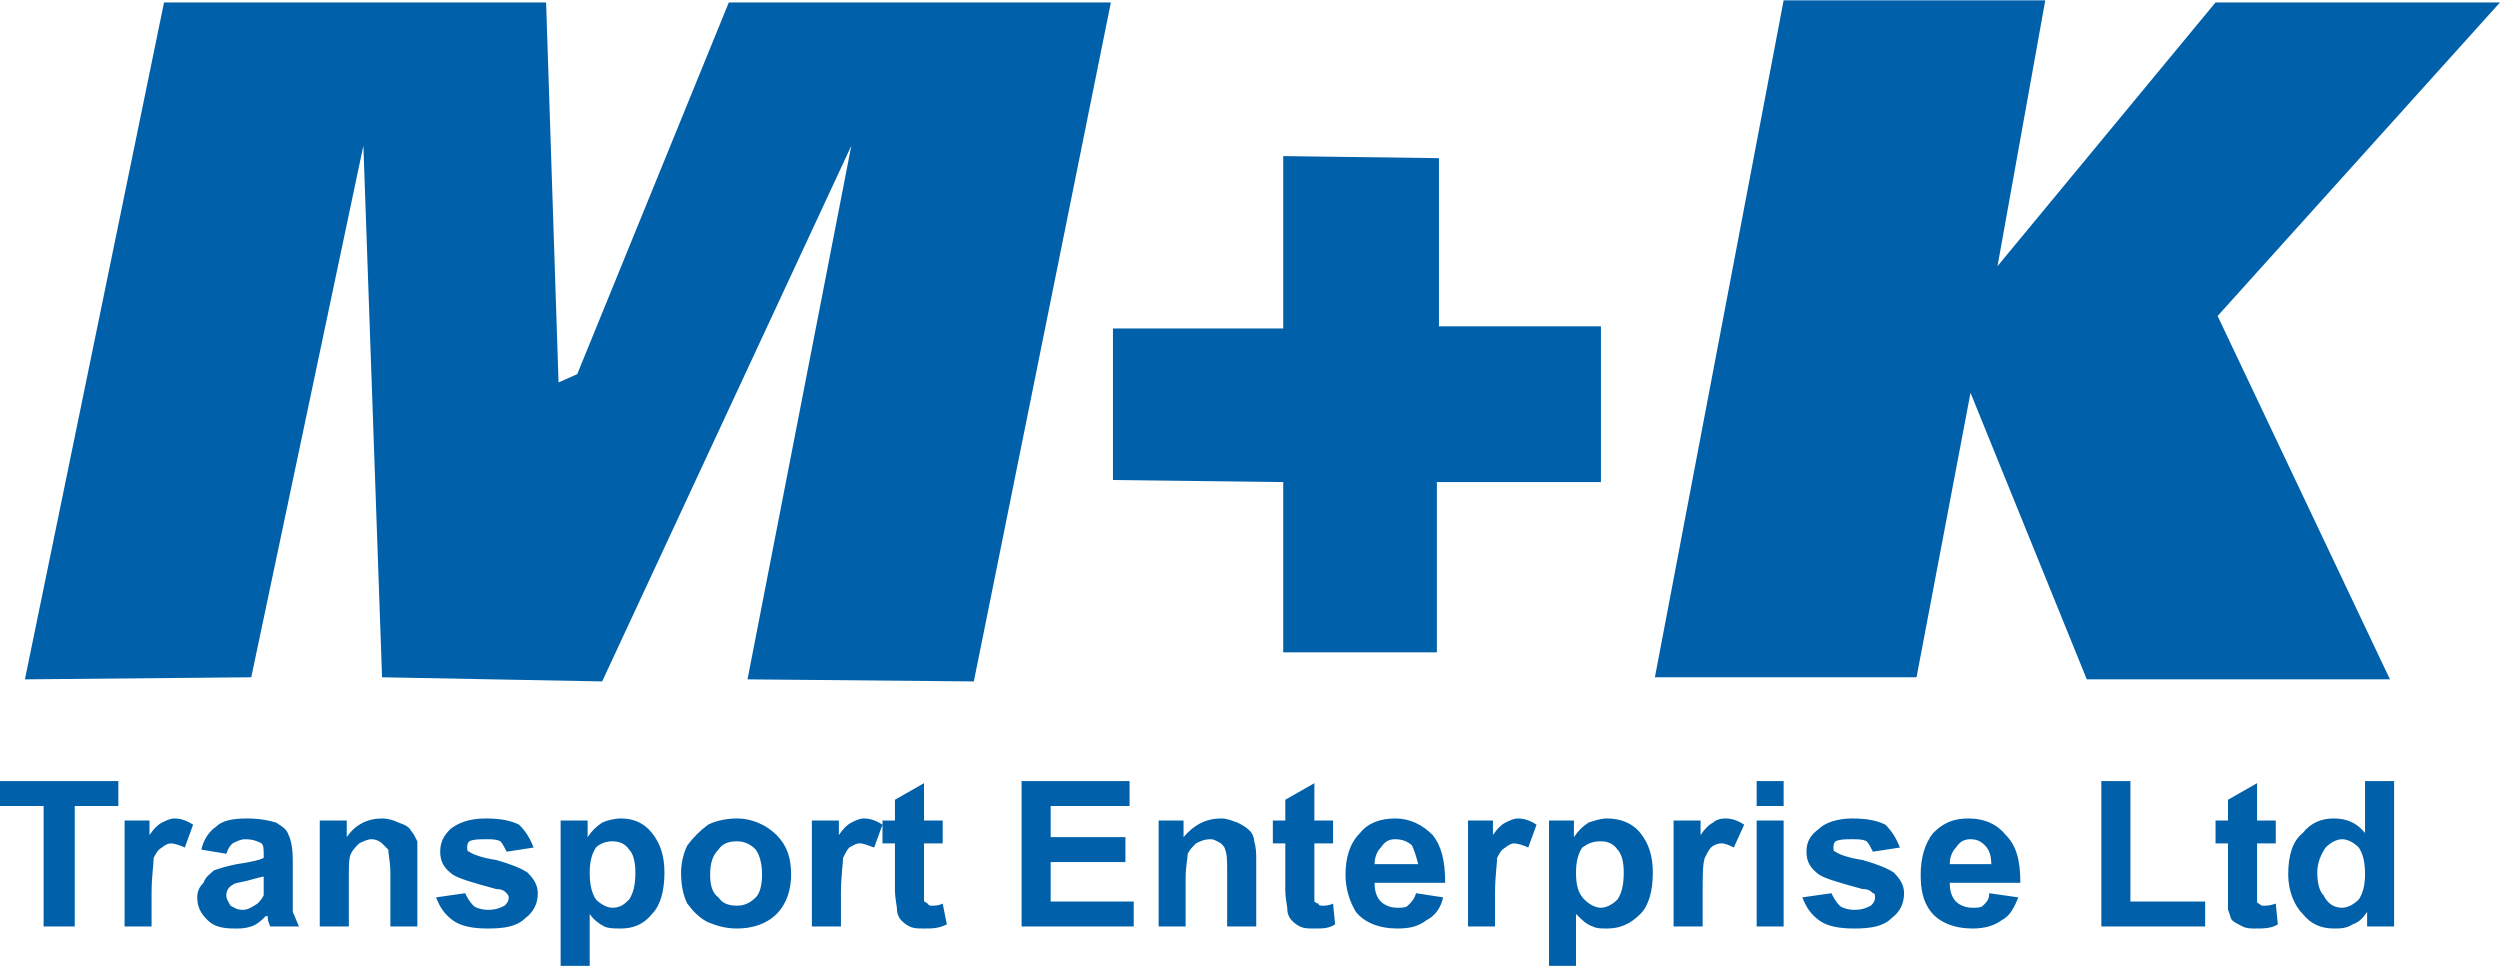
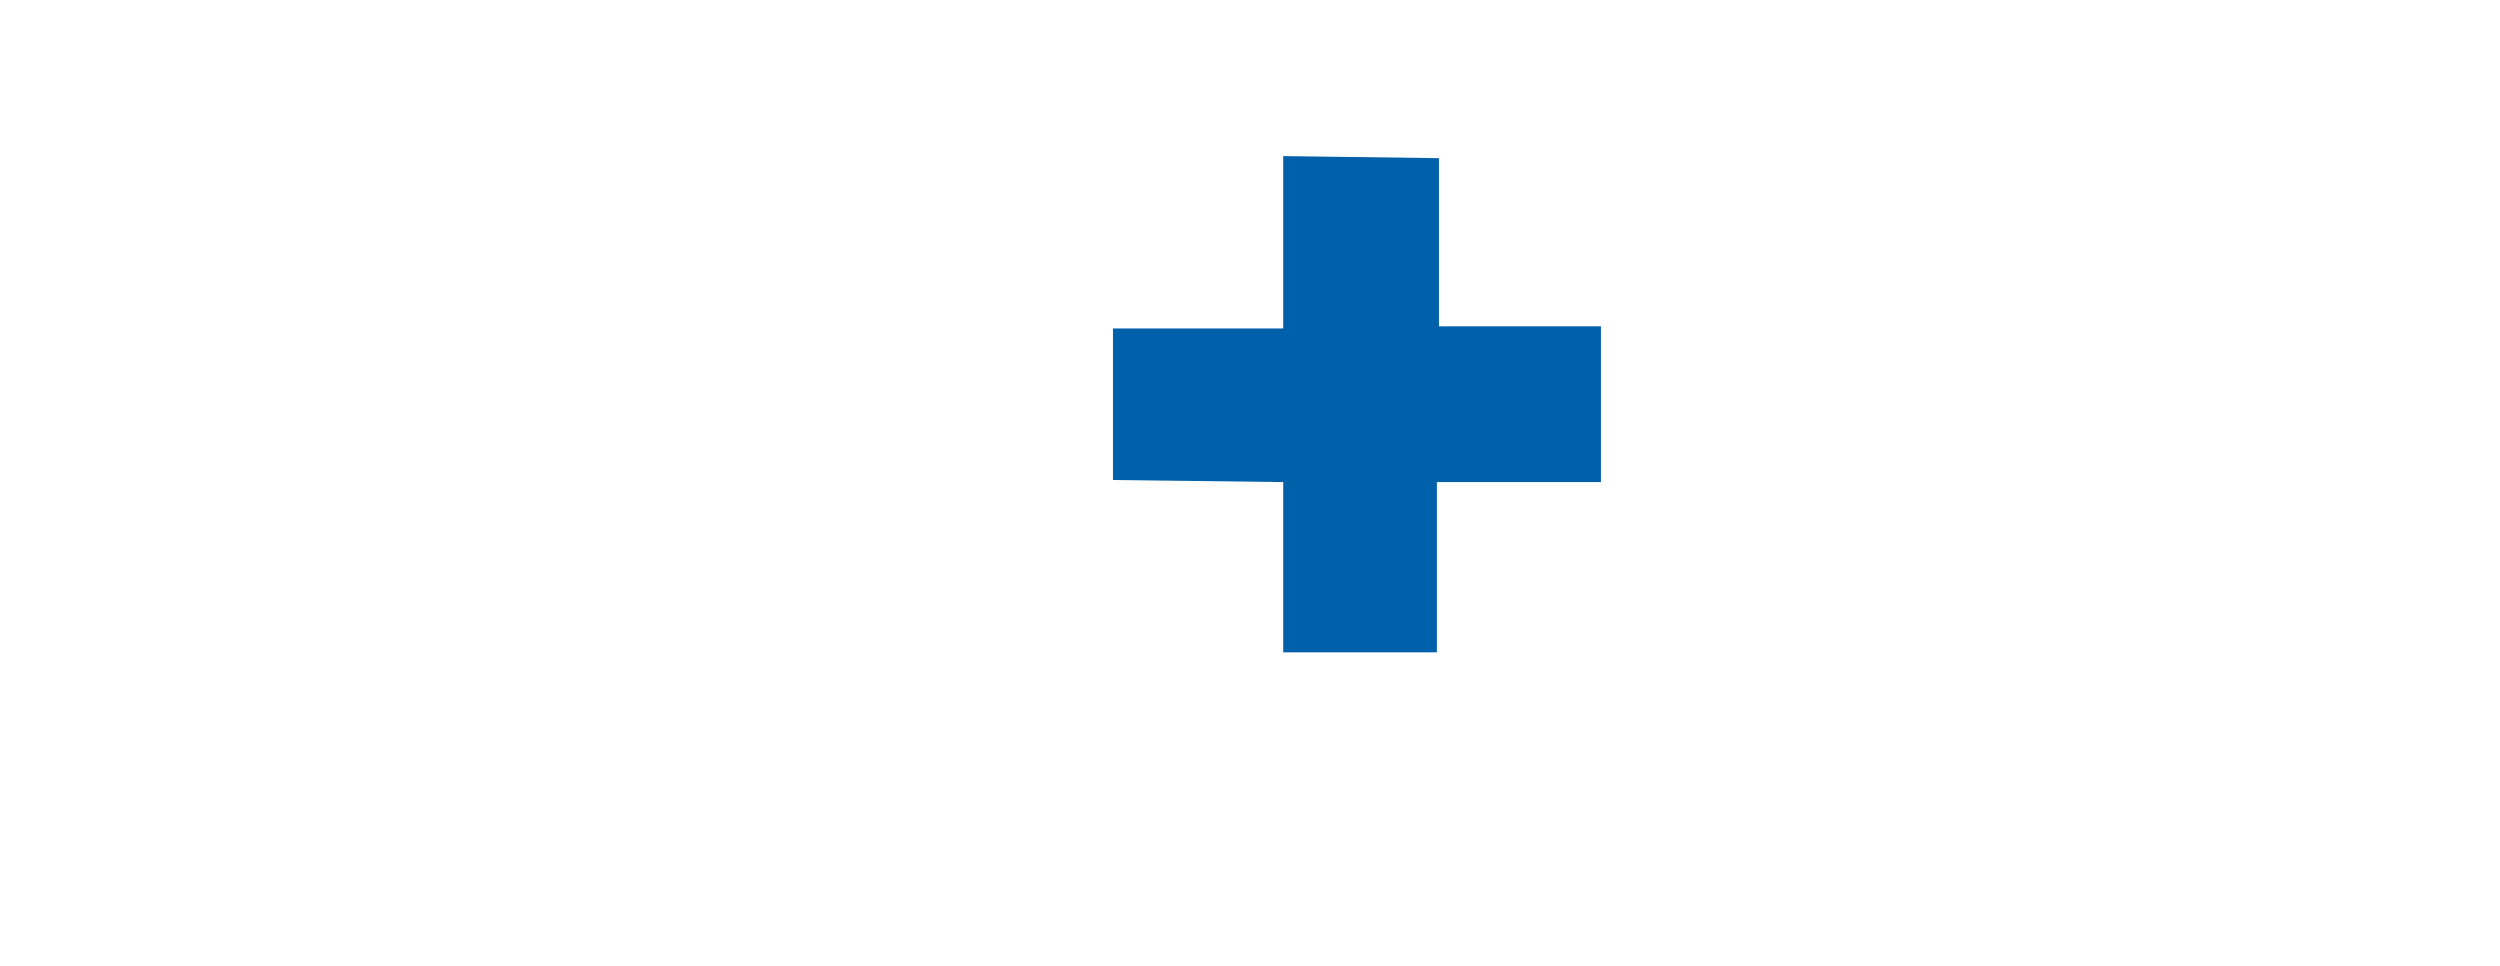
<svg xmlns="http://www.w3.org/2000/svg" width="1630px" height="630px" clip-rule="evenodd" fill-rule="evenodd" image-rendering="optimizeQuality" shape-rendering="geometricPrecision" text-rendering="geometricPrecision" version="1.1" viewBox="0 0 1204 465" xml:space="preserve">
  <defs>
    <style type="text/css">
   
    .fil0 {fill:#0060AA}
    .fil1 {fill:#0060AA;fill-rule:nonzero}
   
  </style>
  </defs>
-   <polygon class="fil0" points="269 184 263 1 79 1 12 327 121 326 175 70 184 326 290 328 410 70 360 327 469 328 535 1 351 1 278 180" />
-   <polygon class="fil0" points="859 0 797 326 923 326 949 189 1005 327 1151 327 1068 152 1204 1 1067 1 962 128 985 0" />
  <polygon class="fil0" points="771 232 771 157 693 157 693 76 618 75 618 158 536 158 536 231 618 232 618 314 692 314 692 232" />
-   <path class="fil1" d="m21 446v-58h-21v-12h57v12h-21v58h-15zm52 0h-13v-51h12v7c2-3 4-5 6-6s4-2 6-2c3 0 6 1 9 3l-4 11c-2-1-5-2-7-2-1 0-3 1-4 2-2 1-3 3-4 5 0 3-1 9-1 17v16zm36-35l-12-2c1-5 4-9 7-11 3-3 8-4 15-4 6 0 11 1 14 2 3 2 5 3 6 6 1 2 2 6 2 12v15 10c1 2 2 5 3 7h-14c0-1-1-2-1-4 0-1 0-1-1-1-2 2-4 4-7 5s-5 1-8 1c-6 0-10-1-13-4s-5-6-5-11c0-3 1-5 3-7 1-3 3-4 5-6 3-1 6-2 11-3 7-1 11-2 13-3v-1c0-3 0-5-1-6-2-1-4-2-8-2-2 0-4 1-6 2-1 1-2 2-3 5zm18 11c-1 0-4 1-8 2s-6 1-7 2c-2 1-3 3-3 5s1 3 2 5c2 1 3 2 6 2 2 0 4-1 7-3 1-1 2-2 3-4v-7-2zm74 24h-13v-26c0-5-1-9-1-11l-3-3c-1-1-3-2-5-2s-4 1-6 2c-2 2-3 3-4 5s-1 6-1 12v23h-14v-51h13v8c4-6 10-9 17-9 3 0 6 1 8 2 3 1 5 2 6 4 1 1 2 3 3 5v9 32zm9-14l14-2c1 2 2 4 4 6 1 1 4 2 7 2 4 0 6-1 8-2 1-1 2-2 2-4 0-1-1-2-1-2-1-1-2-2-5-2-11-3-18-5-21-7-4-3-6-6-6-11s2-8 5-11c4-3 9-5 17-5 7 0 12 1 16 3 3 3 5 6 7 11l-13 2c-1-2-2-4-3-5-2-1-4-1-7-1s-6 0-8 1c-1 1-1 2-1 3s0 2 1 2c1 1 6 3 13 4 7 2 12 4 15 6 3 3 5 6 5 10 0 5-2 9-6 12-4 4-10 5-18 5-7 0-13-1-17-4s-6-6-8-11zm60-37h13v8c2-3 4-5 7-7 2-1 6-2 9-2 6 0 11 2 15 7s6 11 6 19c0 9-2 16-6 20-4 5-9 7-15 7-3 0-6 0-8-1s-5-3-7-6v25h-14v-70zm14 25c0 6 1 10 3 13 2 2 5 4 8 4 4 0 6-2 8-4 2-3 3-7 3-13 0-5-1-9-3-11-2-3-5-4-8-4s-6 1-8 3c-2 3-3 7-3 12zm44 0c0-4 1-9 3-13 3-4 6-7 10-10 4-2 9-3 14-3 7 0 14 3 19 8s7 11 7 19c0 7-2 14-7 19s-12 7-19 7c-5 0-9-1-14-3-4-2-7-5-10-9-2-4-3-9-3-15zm14 1c0 5 1 9 4 11 2 3 5 4 9 4 3 0 6-1 9-4 2-2 3-6 3-11s-1-9-3-12c-3-3-6-4-9-4-4 0-7 1-9 4-3 3-4 7-4 12zm63 25h-14v-51h13v7c2-3 4-5 6-6s4-2 6-2c3 0 6 1 9 3l-4 11c-3-1-5-2-7-2s-3 1-5 2c-1 1-2 3-3 5 0 3-1 9-1 17v16zm49-51v11h-9v20 8c1 0 1 1 2 1 0 1 1 1 2 1s3 0 5-1l2 10c-4 2-7 2-11 2-3 0-5 0-7-1s-3-2-4-3-2-3-2-5-1-5-1-10v-22h-6v-11h6v-10l14-8v18h9zm38 51v-70h52v12h-38v15h36v12h-36v19h40v12h-54zm113 0h-14v-26c0-5 0-9-1-11 0-1-1-2-2-3-2-1-3-2-5-2-3 0-5 1-7 2-2 2-3 3-4 5 0 2-1 6-1 12v23h-13v-51h12v8c5-6 11-9 18-9 3 0 5 1 8 2 2 1 4 2 6 4 1 1 2 3 2 5 1 3 1 6 1 9v32zm37-51v11h-9v20 8s1 1 2 1c0 1 1 1 2 1s3 0 5-1l1 10c-3 2-6 2-10 2-3 0-5 0-7-1s-3-2-4-3-2-3-2-5-1-5-1-10v-22h-6v-11h6v-10l14-8v18h9zm40 35l13 2c-1 5-4 9-8 11-4 3-8 4-14 4-9 0-16-3-20-8-3-5-5-11-5-18 0-8 2-15 7-20 4-5 10-7 17-7s13 3 18 8c4 5 6 12 6 23h-34c0 4 1 7 3 9s5 3 8 3c2 0 4 0 5-1 2-2 3-3 4-6zm1-14c-1-4-2-7-3-9-2-2-5-3-8-3s-5 1-7 4c-2 2-3 5-3 8h21zm37 30h-13v-51h12v7c2-3 4-5 6-6s4-2 6-2c3 0 6 1 9 3l-4 11c-2-1-5-2-7-2-1 0-3 1-4 2-2 1-3 3-4 5 0 3-1 9-1 17v16zm26-51h12v8c2-3 4-5 7-7 3-1 6-2 9-2 6 0 12 2 16 7s6 11 6 19c0 9-2 16-6 20-5 5-10 7-16 7-3 0-5 0-7-1-3-1-5-3-8-6v25h-13v-70zm13 25c0 6 1 10 4 13 2 2 5 4 8 4s6-2 8-4c2-3 3-7 3-13 0-5-1-9-3-11-2-3-5-4-8-4-4 0-6 1-9 3-2 3-3 7-3 12zm61 26h-14v-51h13v7c2-3 4-5 6-6 1-1 3-2 6-2s6 1 9 3l-5 11c-2-1-4-2-6-2s-4 1-5 2-2 3-3 5c-1 3-1 9-1 17v16zm26-58v-12h13v12h-13zm0 58v-51h13v51h-13zm22-14l14-2c1 2 2 4 4 6 1 1 4 2 7 2 4 0 6-1 8-2 1-1 2-2 2-4 0-1 0-2-1-2-1-1-2-2-5-2-11-3-18-5-21-7-4-3-6-6-6-11s2-8 6-11c3-3 9-5 16-5s12 1 16 3c3 3 5 6 7 11l-13 2c-1-2-2-4-3-5-2-1-4-1-7-1s-6 0-8 1c-1 1-1 2-1 3s0 2 1 2c1 1 6 3 13 4 7 2 12 4 15 6 3 3 5 6 5 10 0 5-2 9-6 12-4 4-10 5-18 5-7 0-13-1-17-4s-6-6-8-11zm90-2l14 2c-2 5-4 9-8 11-4 3-9 4-14 4-9 0-16-3-20-8s-5-11-5-18c0-8 2-15 6-20 5-5 10-7 17-7 8 0 14 3 18 8 5 5 7 12 7 23h-34c0 4 1 7 3 9s5 3 8 3c2 0 4 0 5-1 2-2 3-3 3-6zm1-14c0-4-1-7-3-9s-4-3-7-3-5 1-7 4c-2 2-3 5-3 8h20zm53 30v-70h14v58h36v12h-50zm84-51v11h-9v20 8s0 1 1 1c1 1 1 1 2 1 2 0 3 0 6-1l1 10c-3 2-7 2-11 2-2 0-4 0-6-1s-4-2-5-3-1-3-2-5v-10-22h-6v-11h6v-10l14-8v18h9zm57 51h-13v-7c-2 3-4 5-7 6-3 2-6 2-9 2-6 0-11-2-15-7-4-4-7-11-7-19 0-9 2-16 7-20 4-5 9-7 15-7s11 2 15 7v-25h14v70zm-37-26c0 5 1 9 3 11 2 4 5 6 9 6 3 0 6-2 8-4 2-3 3-7 3-12 0-6-1-10-3-13-2-2-5-4-8-4s-6 2-8 4c-2 3-4 7-4 12z" />
</svg>